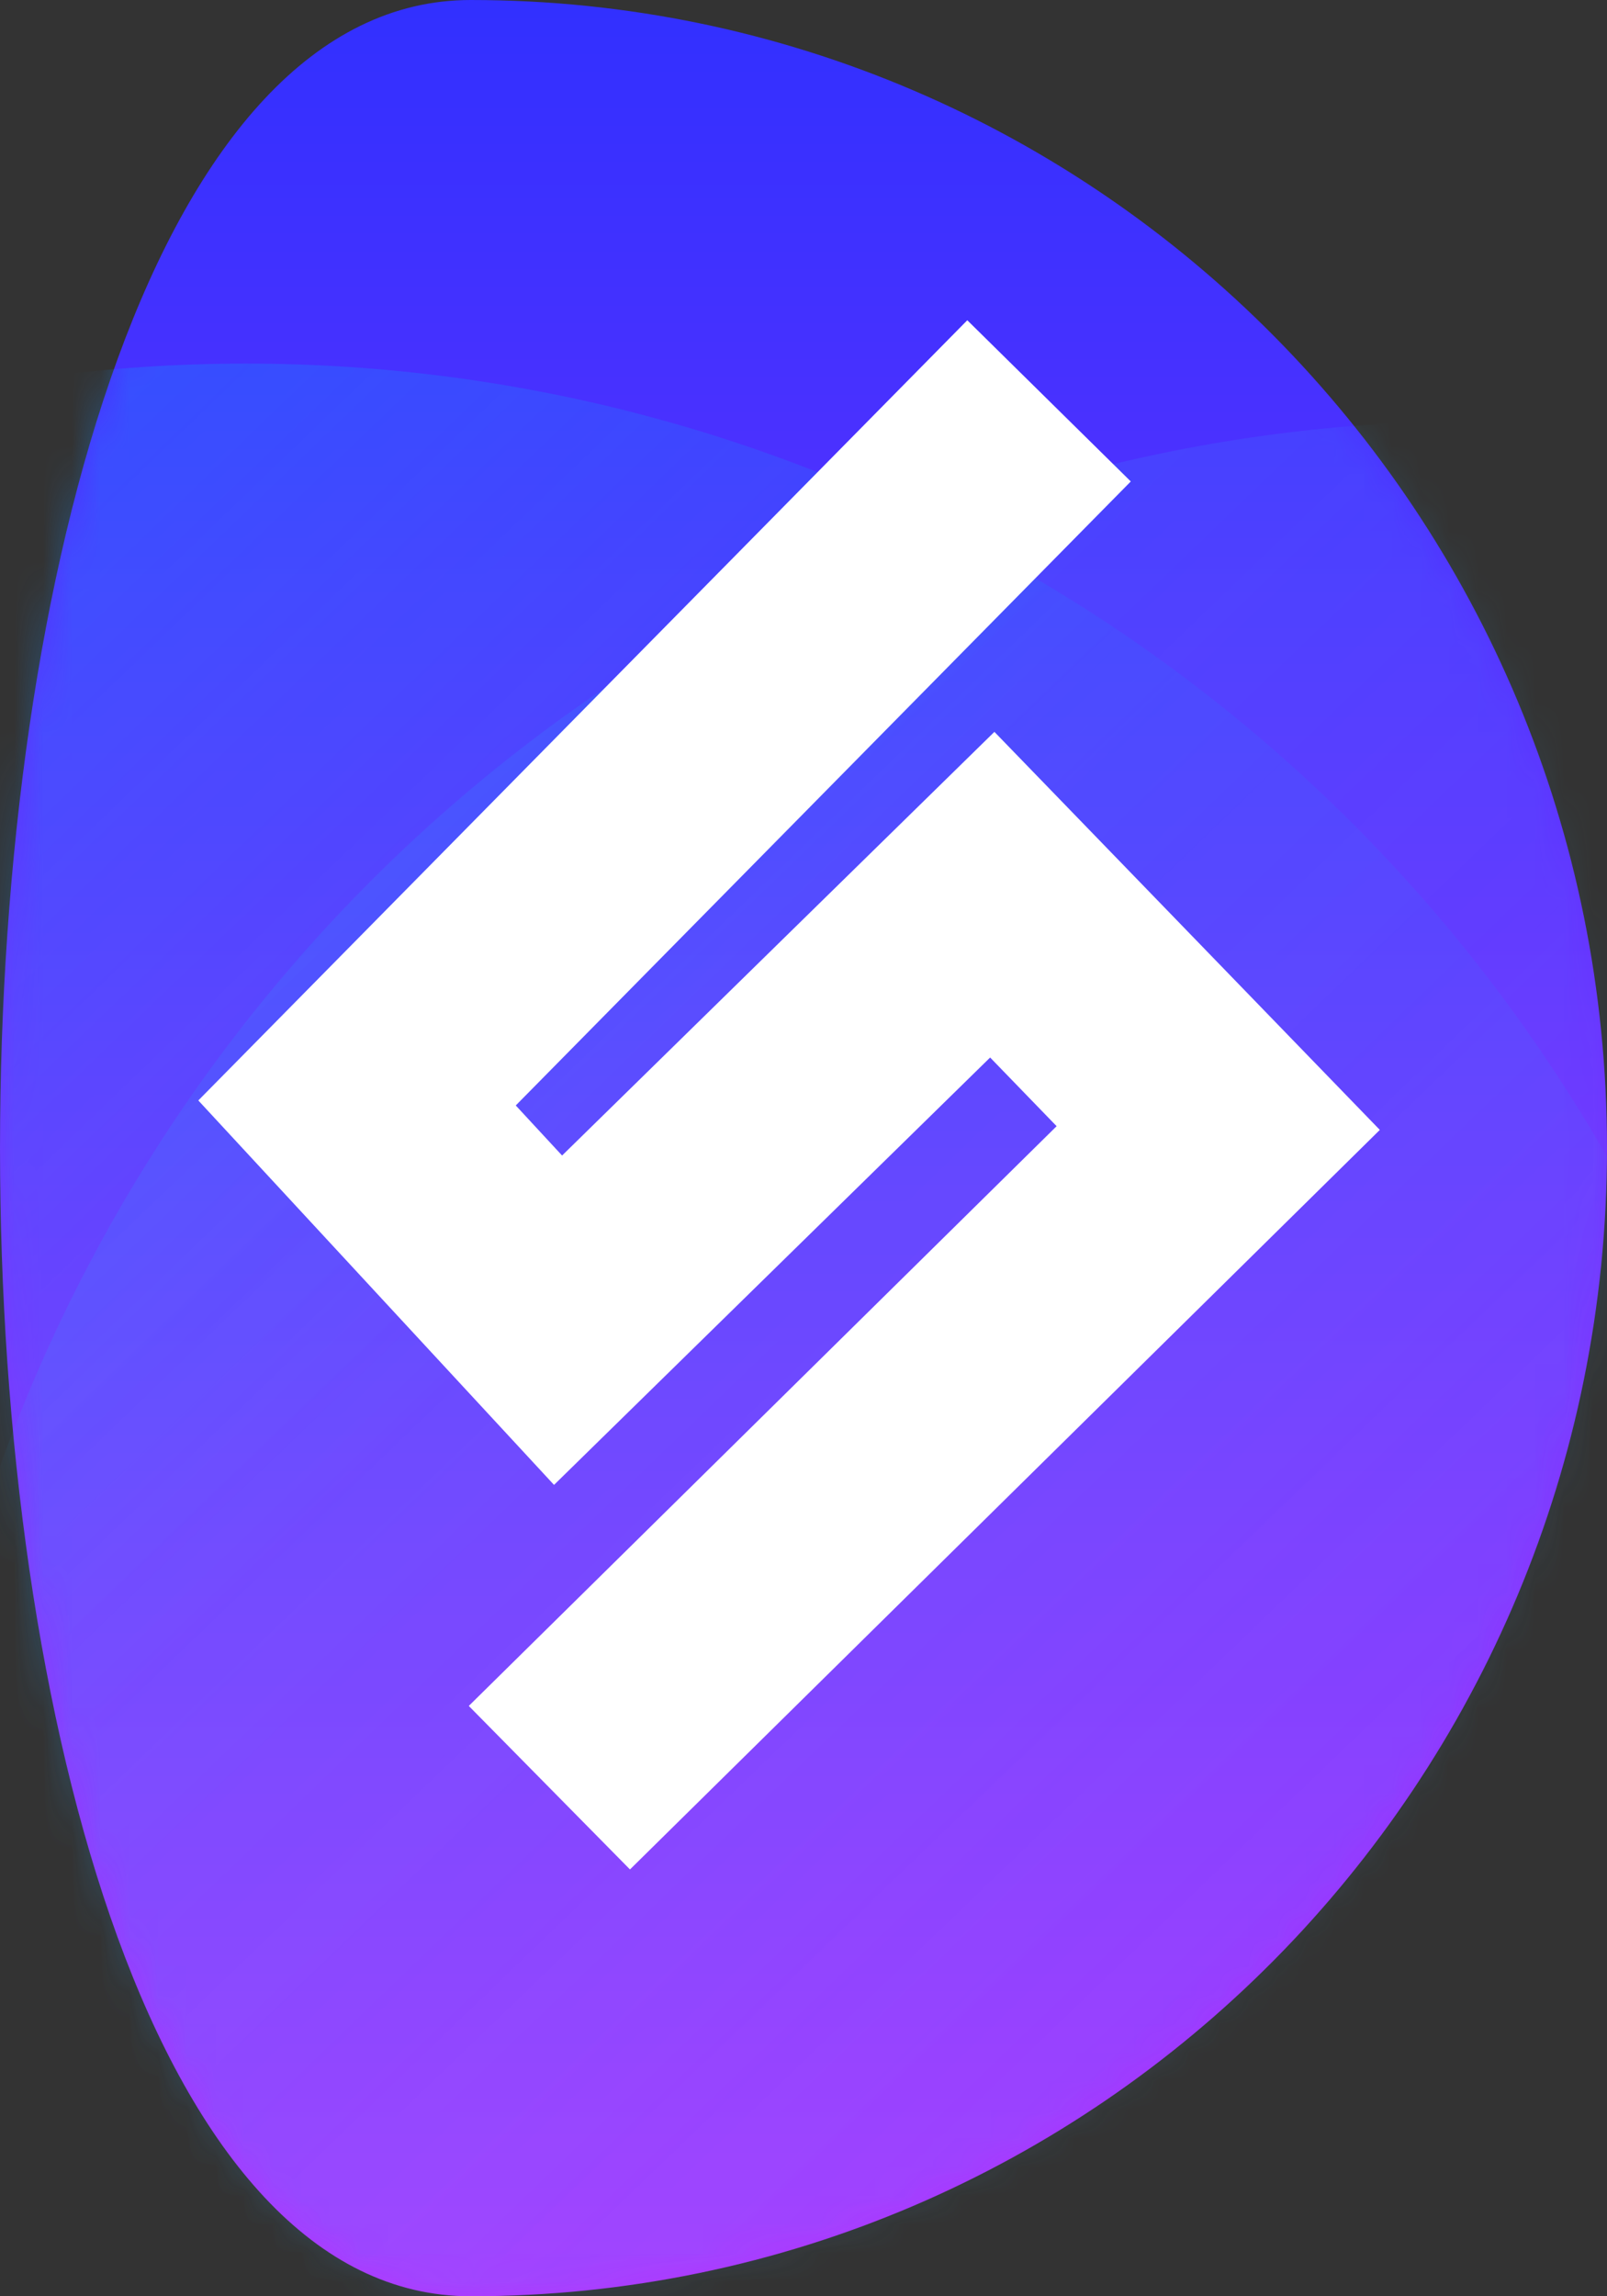
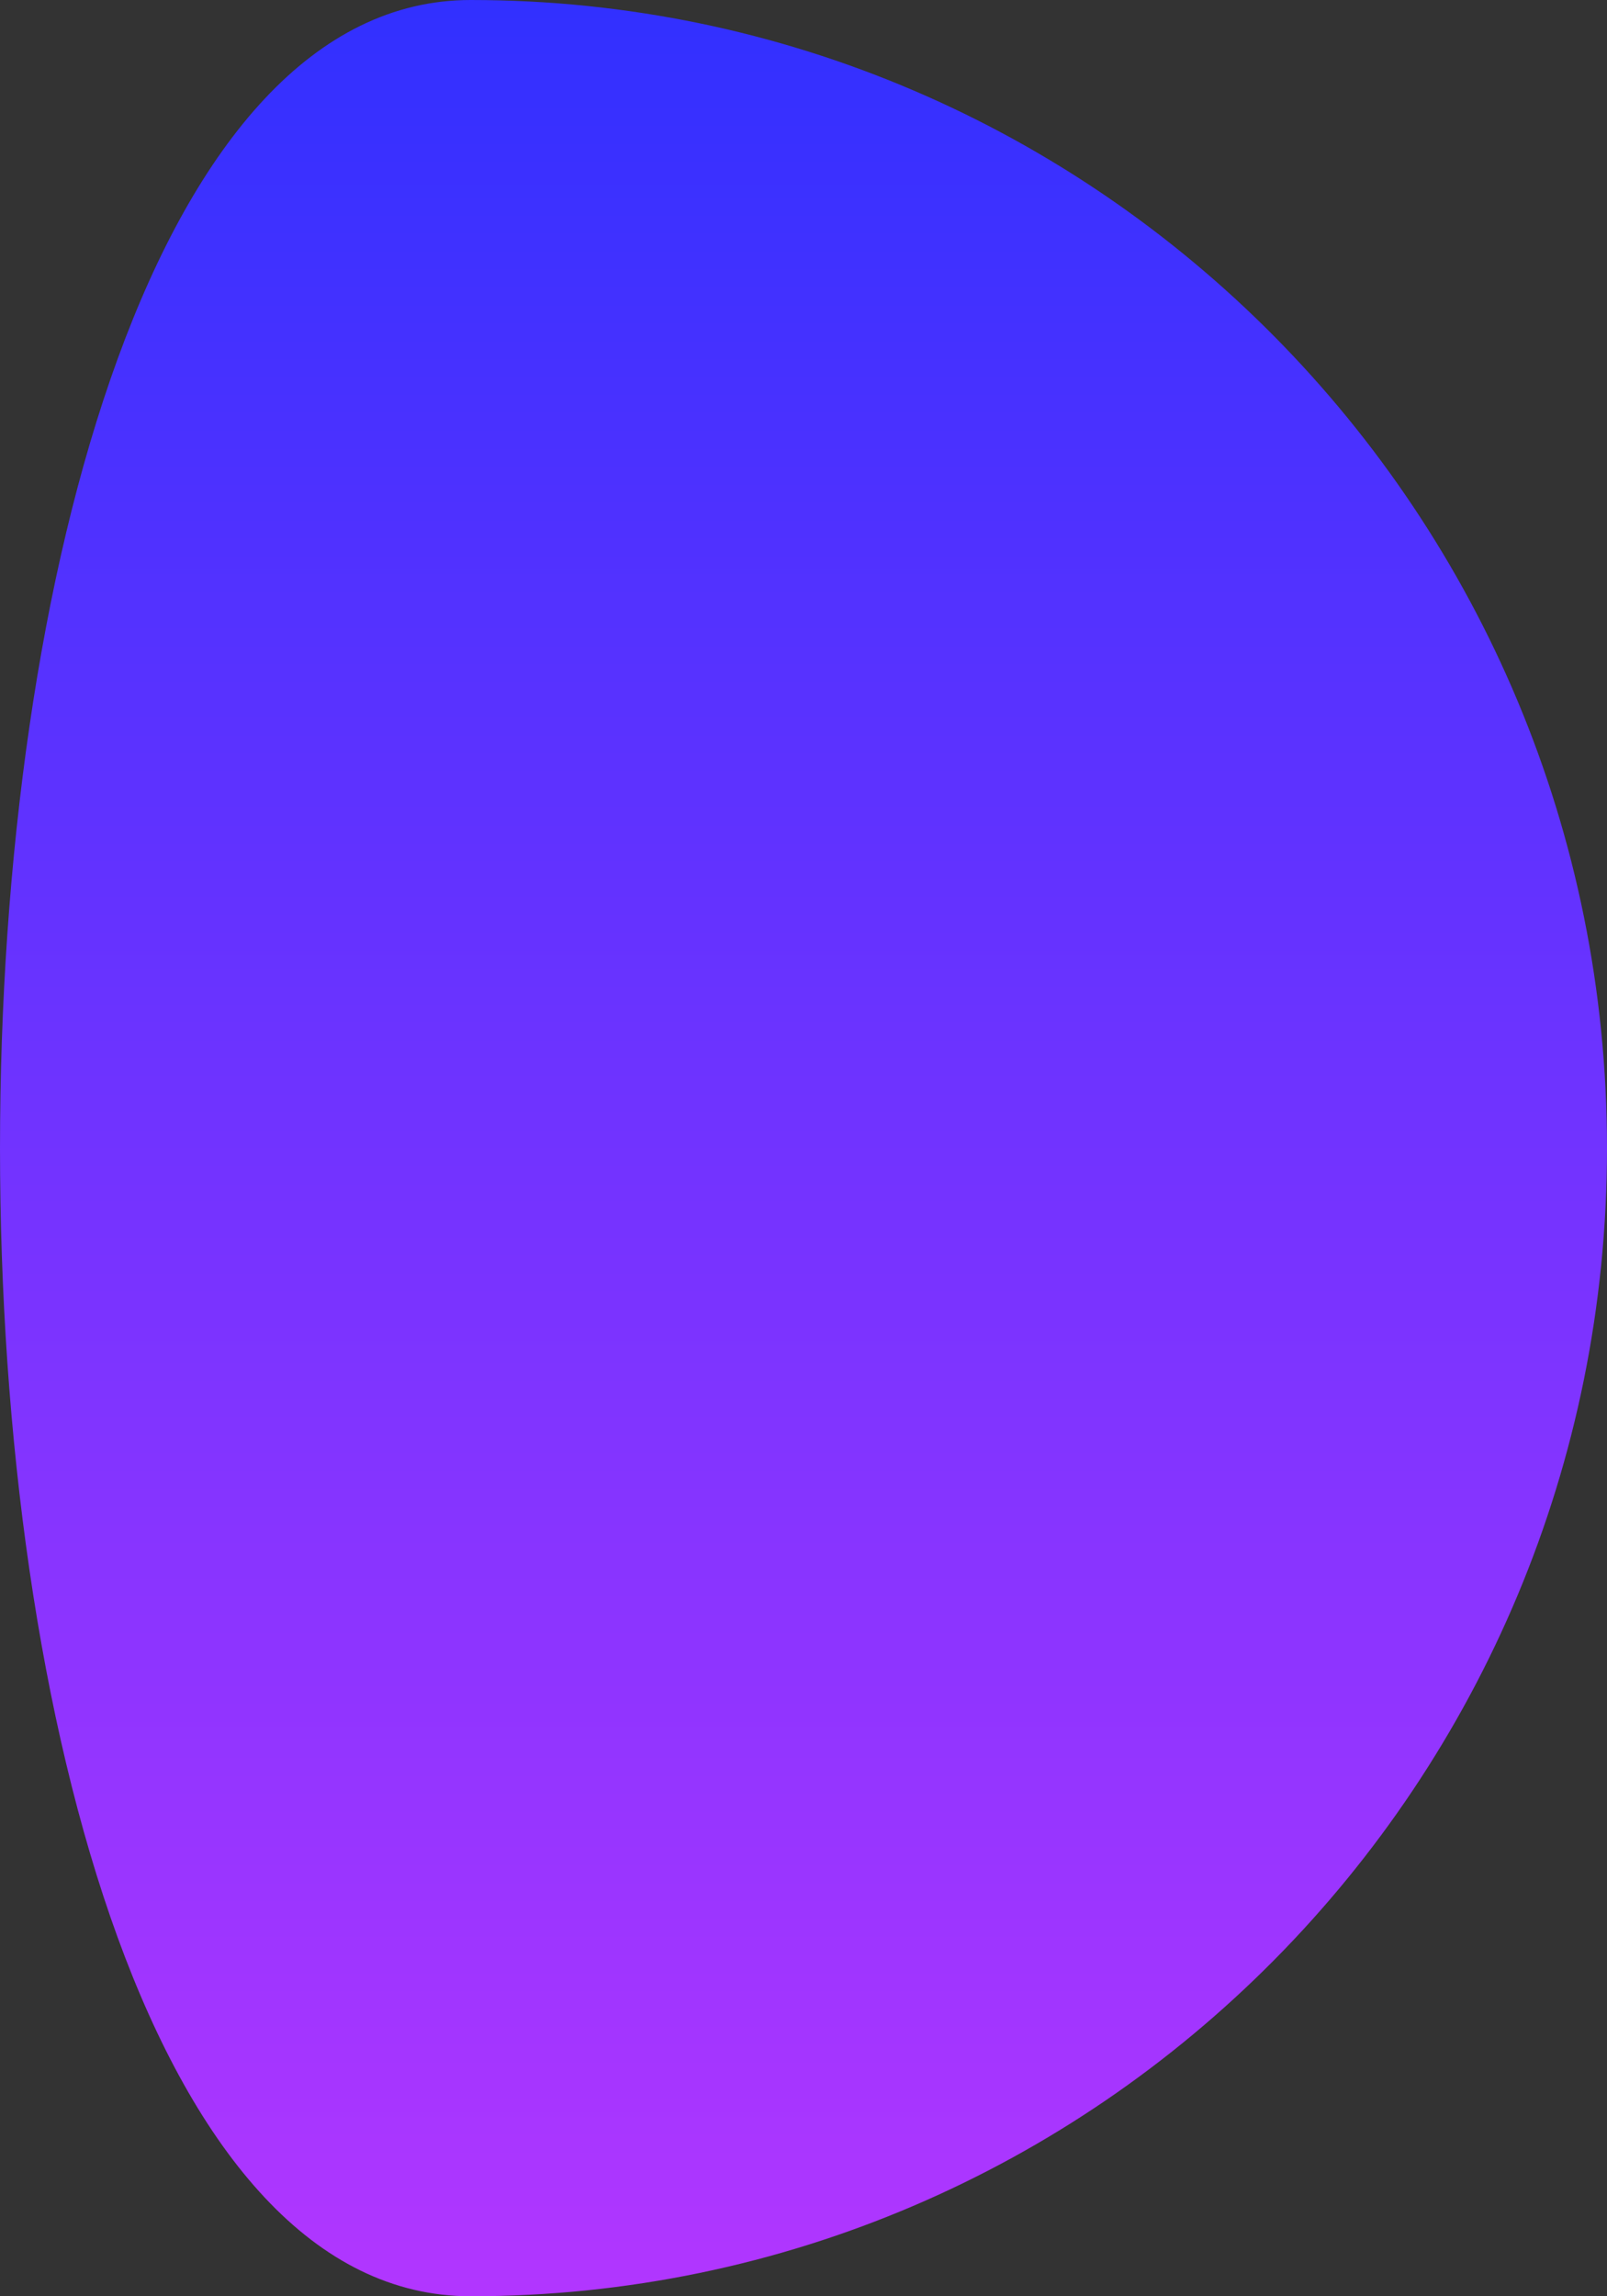
<svg xmlns="http://www.w3.org/2000/svg" xmlns:xlink="http://www.w3.org/1999/xlink" width="56px" height="80px" viewBox="0 0 56 80" version="1.1">
  <rect x="0" y="0" width="56" height="80" fill="#333333" stroke="none" />
  <title>CSC</title>
  <defs>
    <linearGradient x1="49.409%" y1="99.409%" x2="49.409%" y2="0.591%" id="linearGradient-1">
      <stop stop-color="#B236FF" offset="0%" />
      <stop stop-color="#3130FF" offset="100%" />
    </linearGradient>
    <path d="M16.402,80 C38.271,80 56,62.091 56,40 C56,17.909 38.271,0 16.402,0 C-5.467,0 -5.467,80 16.402,80 Z" id="path-2" />
    <linearGradient x1="-11.625%" y1="-9.156%" x2="47.816%" y2="52.61%" id="linearGradient-4">
      <stop stop-color="#1690FF" offset="0%" />
      <stop stop-color="#45DAFF" stop-opacity="0" offset="100%" />
    </linearGradient>
    <linearGradient x1="-11.625%" y1="-9.156%" x2="92.745%" y2="99.296%" id="linearGradient-5">
      <stop stop-color="#1690FF" offset="0%" />
      <stop stop-color="#1690FF" stop-opacity="0.173" offset="51.464%" />
      <stop stop-color="#45DAFF" stop-opacity="0" offset="100%" />
    </linearGradient>
  </defs>
  <g id="页面-1" stroke="none" stroke-width="1" fill="none" fill-rule="evenodd">
    <g id="铁路领域-川藏某铁路BIM技术应用项目" transform="translate(-1275, -4135)">
      <g id="相关软件" transform="translate(0, 3900)">
        <g id="CSC" transform="translate(1275, 235)">
          <mask id="mask-3" fill="white">
            <use xlink:href="#path-2" />
          </mask>
          <use id="蒙版" fill="url(#linearGradient-1)" xlink:href="#path-2" />
-           <ellipse id="椭圆形" fill="url(#linearGradient-4)" opacity="0.5" mask="url(#mask-3)" cx="51.477" cy="70" rx="54.777" ry="55.333" />
-           <ellipse id="椭圆形" fill="url(#linearGradient-5)" opacity="0.8" mask="url(#mask-3)" cx="8.58" cy="68" rx="54.777" ry="55.333" />
-           <polyline id="路径-2" stroke="#FFFFFF" stroke-width="8" stroke-linecap="square" mask="url(#mask-3)" points="33.748 16.814 12.442 38.426 19.447 45.995 34.578 31.17 42.452 39.3 21.993 59.473" />
        </g>
      </g>
    </g>
  </g>
</svg>